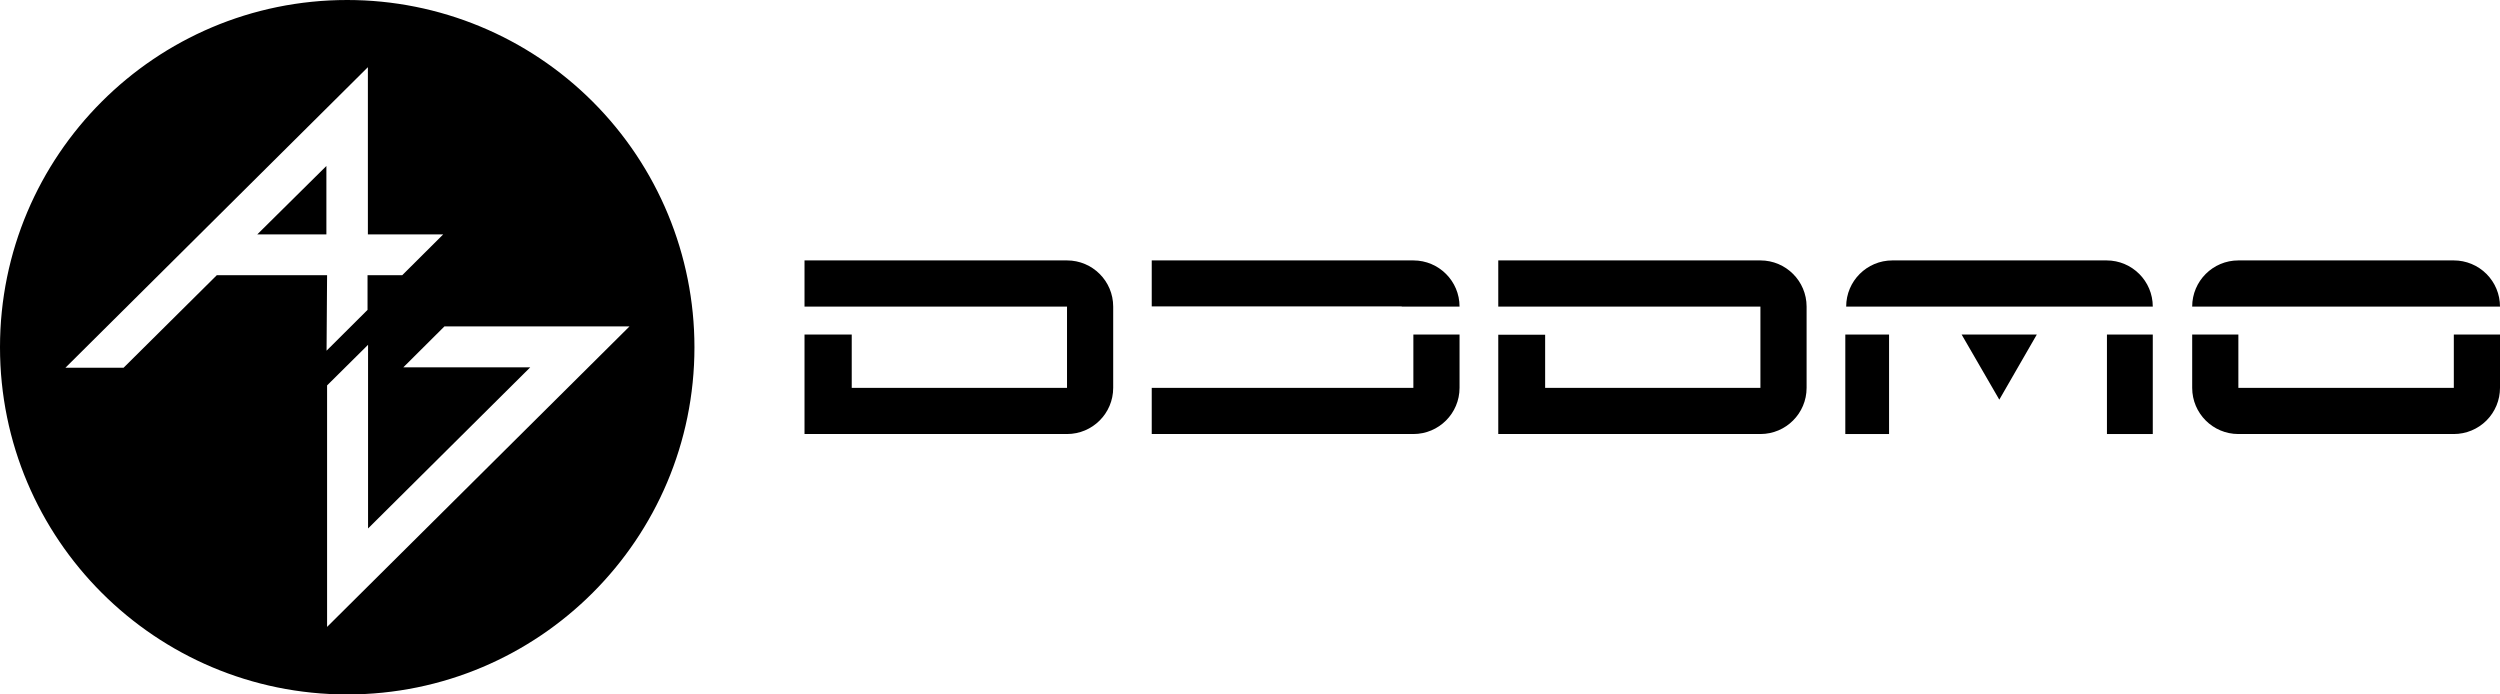
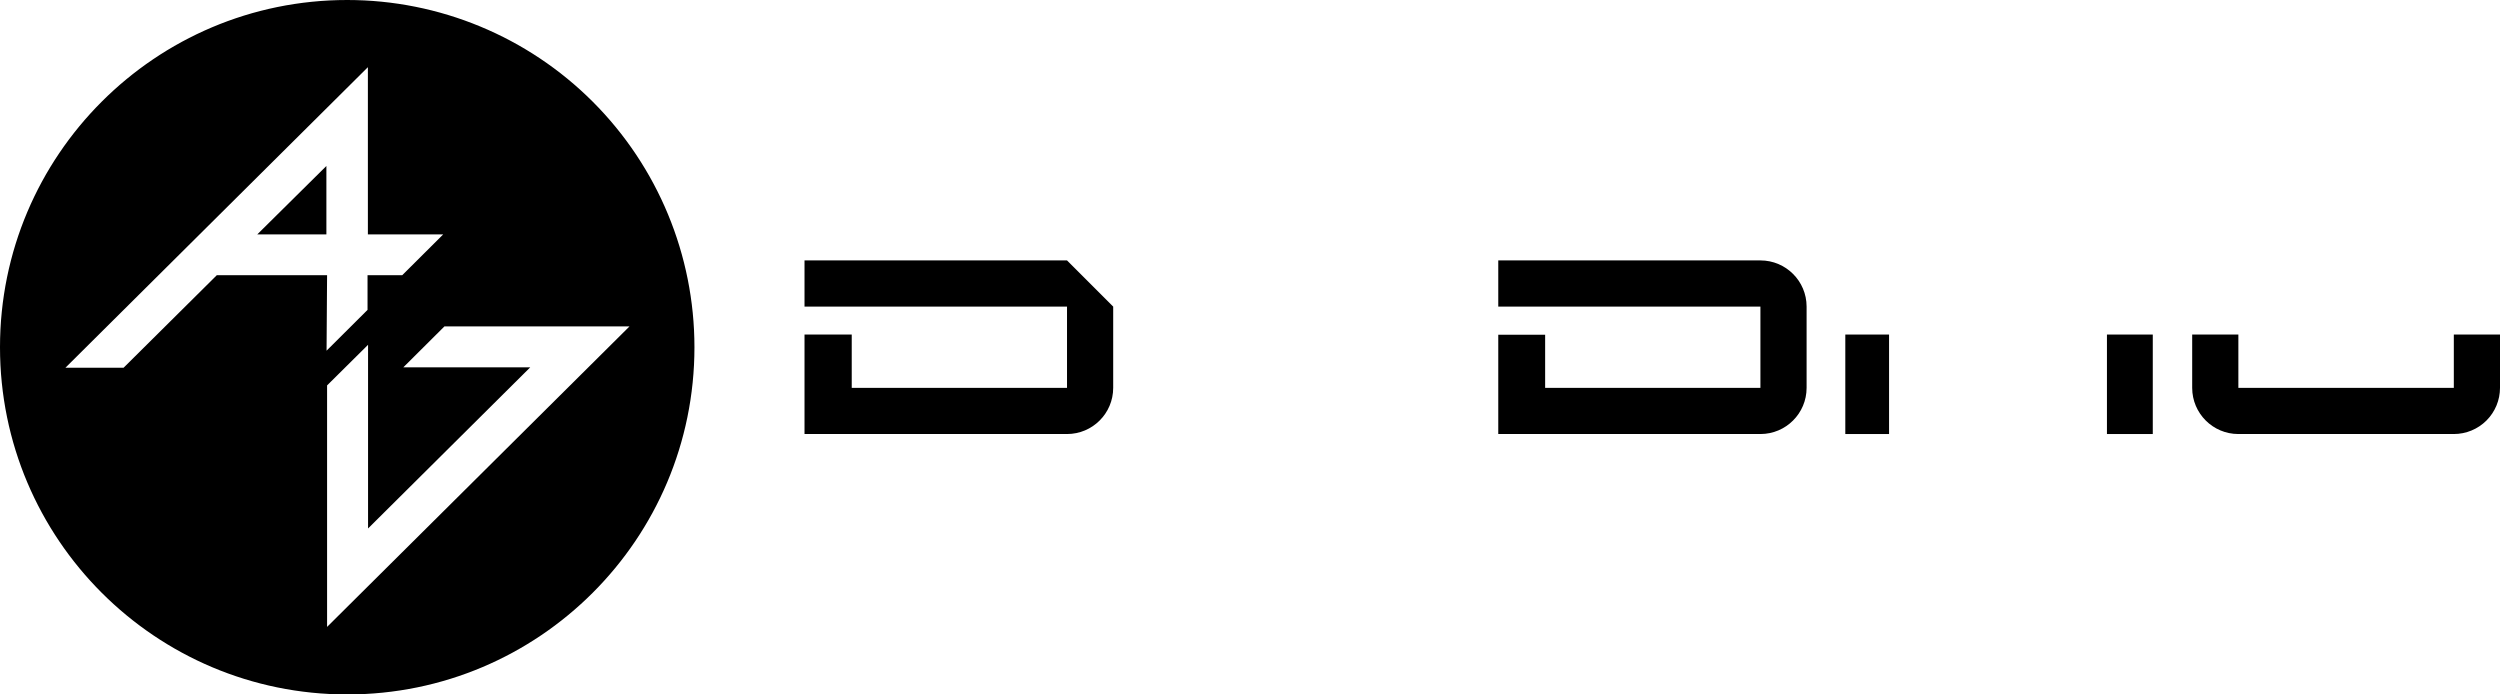
<svg xmlns="http://www.w3.org/2000/svg" width="144px" height="40px" viewBox="0 0 144 40" version="1.1">
  <title>未命名</title>
  <desc>Created with Sketch.</desc>
  <g id="页面-1" stroke="none" stroke-width="1" fill="none" fill-rule="evenodd">
    <g id="编组-6" fill="#000000" fill-rule="nonzero">
      <path d="M20,0 C8.954,0 0,8.954 0,20 C0,31.046 8.954,40 20,40 C31.046,40 40,31.046 40,20 C40,14.696 37.893,9.609 34.142,5.858 C30.391,2.107 25.304,0 20,0 L20,0 Z M18.84,15.85 L12.49,15.85 L7.12,21.18 L3.77,21.18 L21.19,3.87 L21.19,13.5 L25.53,13.5 L23.17,15.85 L21.17,15.85 L21.17,17.85 L18.81,20.2 L18.84,15.85 Z M18.84,36.11 L18.84,22.2 L21.2,19.86 L21.2,30.44 L30.54,21.16 L23.23,21.16 L25.6,18.8 L36.26,18.8 L18.84,36.11 Z" id="形状" />
      <polygon id="路径" points="14.82 13.5 18.8 13.5 18.8 9.56" />
-       <path d="M61.46,15 L46.34,15 L46.34,17.66 L61.46,17.66 L61.46,22.34 L49.06,22.34 L49.06,19.27 L46.34,19.27 L46.34,25 L61.46,25 C62.929,25 64.12,23.809 64.12,22.34 L64.12,17.66 C64.12,16.191 62.929,15 61.46,15 L61.46,15 Z" id="路径" />
-       <path d="M80.74,17.66 L84.07,17.66 C84.07,16.191 82.879,15 81.41,15 L66.34,15 L66.34,17.65 L80.74,17.65 L80.74,17.66 Z" id="路径" />
-       <path d="M81.41,19.27 L81.41,22.34 L66.34,22.34 L66.34,25 L81.41,25 C82.879,25 84.07,23.809 84.07,22.34 L84.07,19.27 L81.41,19.27 Z" id="路径" />
+       <path d="M61.46,15 L46.34,15 L46.34,17.66 L61.46,17.66 L61.46,22.34 L49.06,22.34 L49.06,19.27 L46.34,19.27 L46.34,25 L61.46,25 C62.929,25 64.12,23.809 64.12,22.34 L64.12,17.66 L61.46,15 Z" id="路径" />
      <path d="M141.34,22.34 L128.93,22.34 L128.93,19.27 L126.27,19.27 L126.27,22.34 C126.27,23.809 127.461,25 128.93,25 L141.34,25 C142.045,25 142.722,24.72 143.221,24.221 C143.72,23.722 144,23.045 144,22.34 L144,19.27 L141.34,19.27 L141.34,22.34 Z" id="路径" />
-       <path d="M141.34,17.66 L144,17.66 C144,16.955 143.72,16.278 143.221,15.779 C142.722,15.28 142.045,15 141.34,15 L128.93,15 C127.461,15 126.27,16.191 126.27,17.66 L141.34,17.66 Z" id="路径" />
      <path d="M101.4,15 L86.3,15 L86.3,17.66 L101.4,17.66 L101.4,22.34 L89,22.34 L89,19.28 L86.3,19.28 L86.3,25 L101.4,25 C102.869,25 104.06,23.809 104.06,22.34 L104.06,17.66 C104.06,16.191 102.869,15 101.4,15 L101.4,15 Z" id="路径" />
-       <path d="M121.36,17.66 L124,17.66 C124,16.191 122.809,15 121.34,15 L109,15 C107.531,15 106.34,16.191 106.34,17.66 L121.41,17.66 L121.36,17.66 Z" id="路径" />
      <polygon id="路径" points="106.64 19.27 106.64 19.27 106.29 19.27 106.29 22.24 106.29 22.34 106.29 25 108.81 25 108.81 19.27" />
      <polygon id="路径" points="123.94 19.27 121.36 19.27 121.36 25 124 25 124 19.27" />
-       <polygon id="路径" points="115.16 23.02 117.32 19.27 112.99 19.27" />
    </g>
  </g>
</svg>